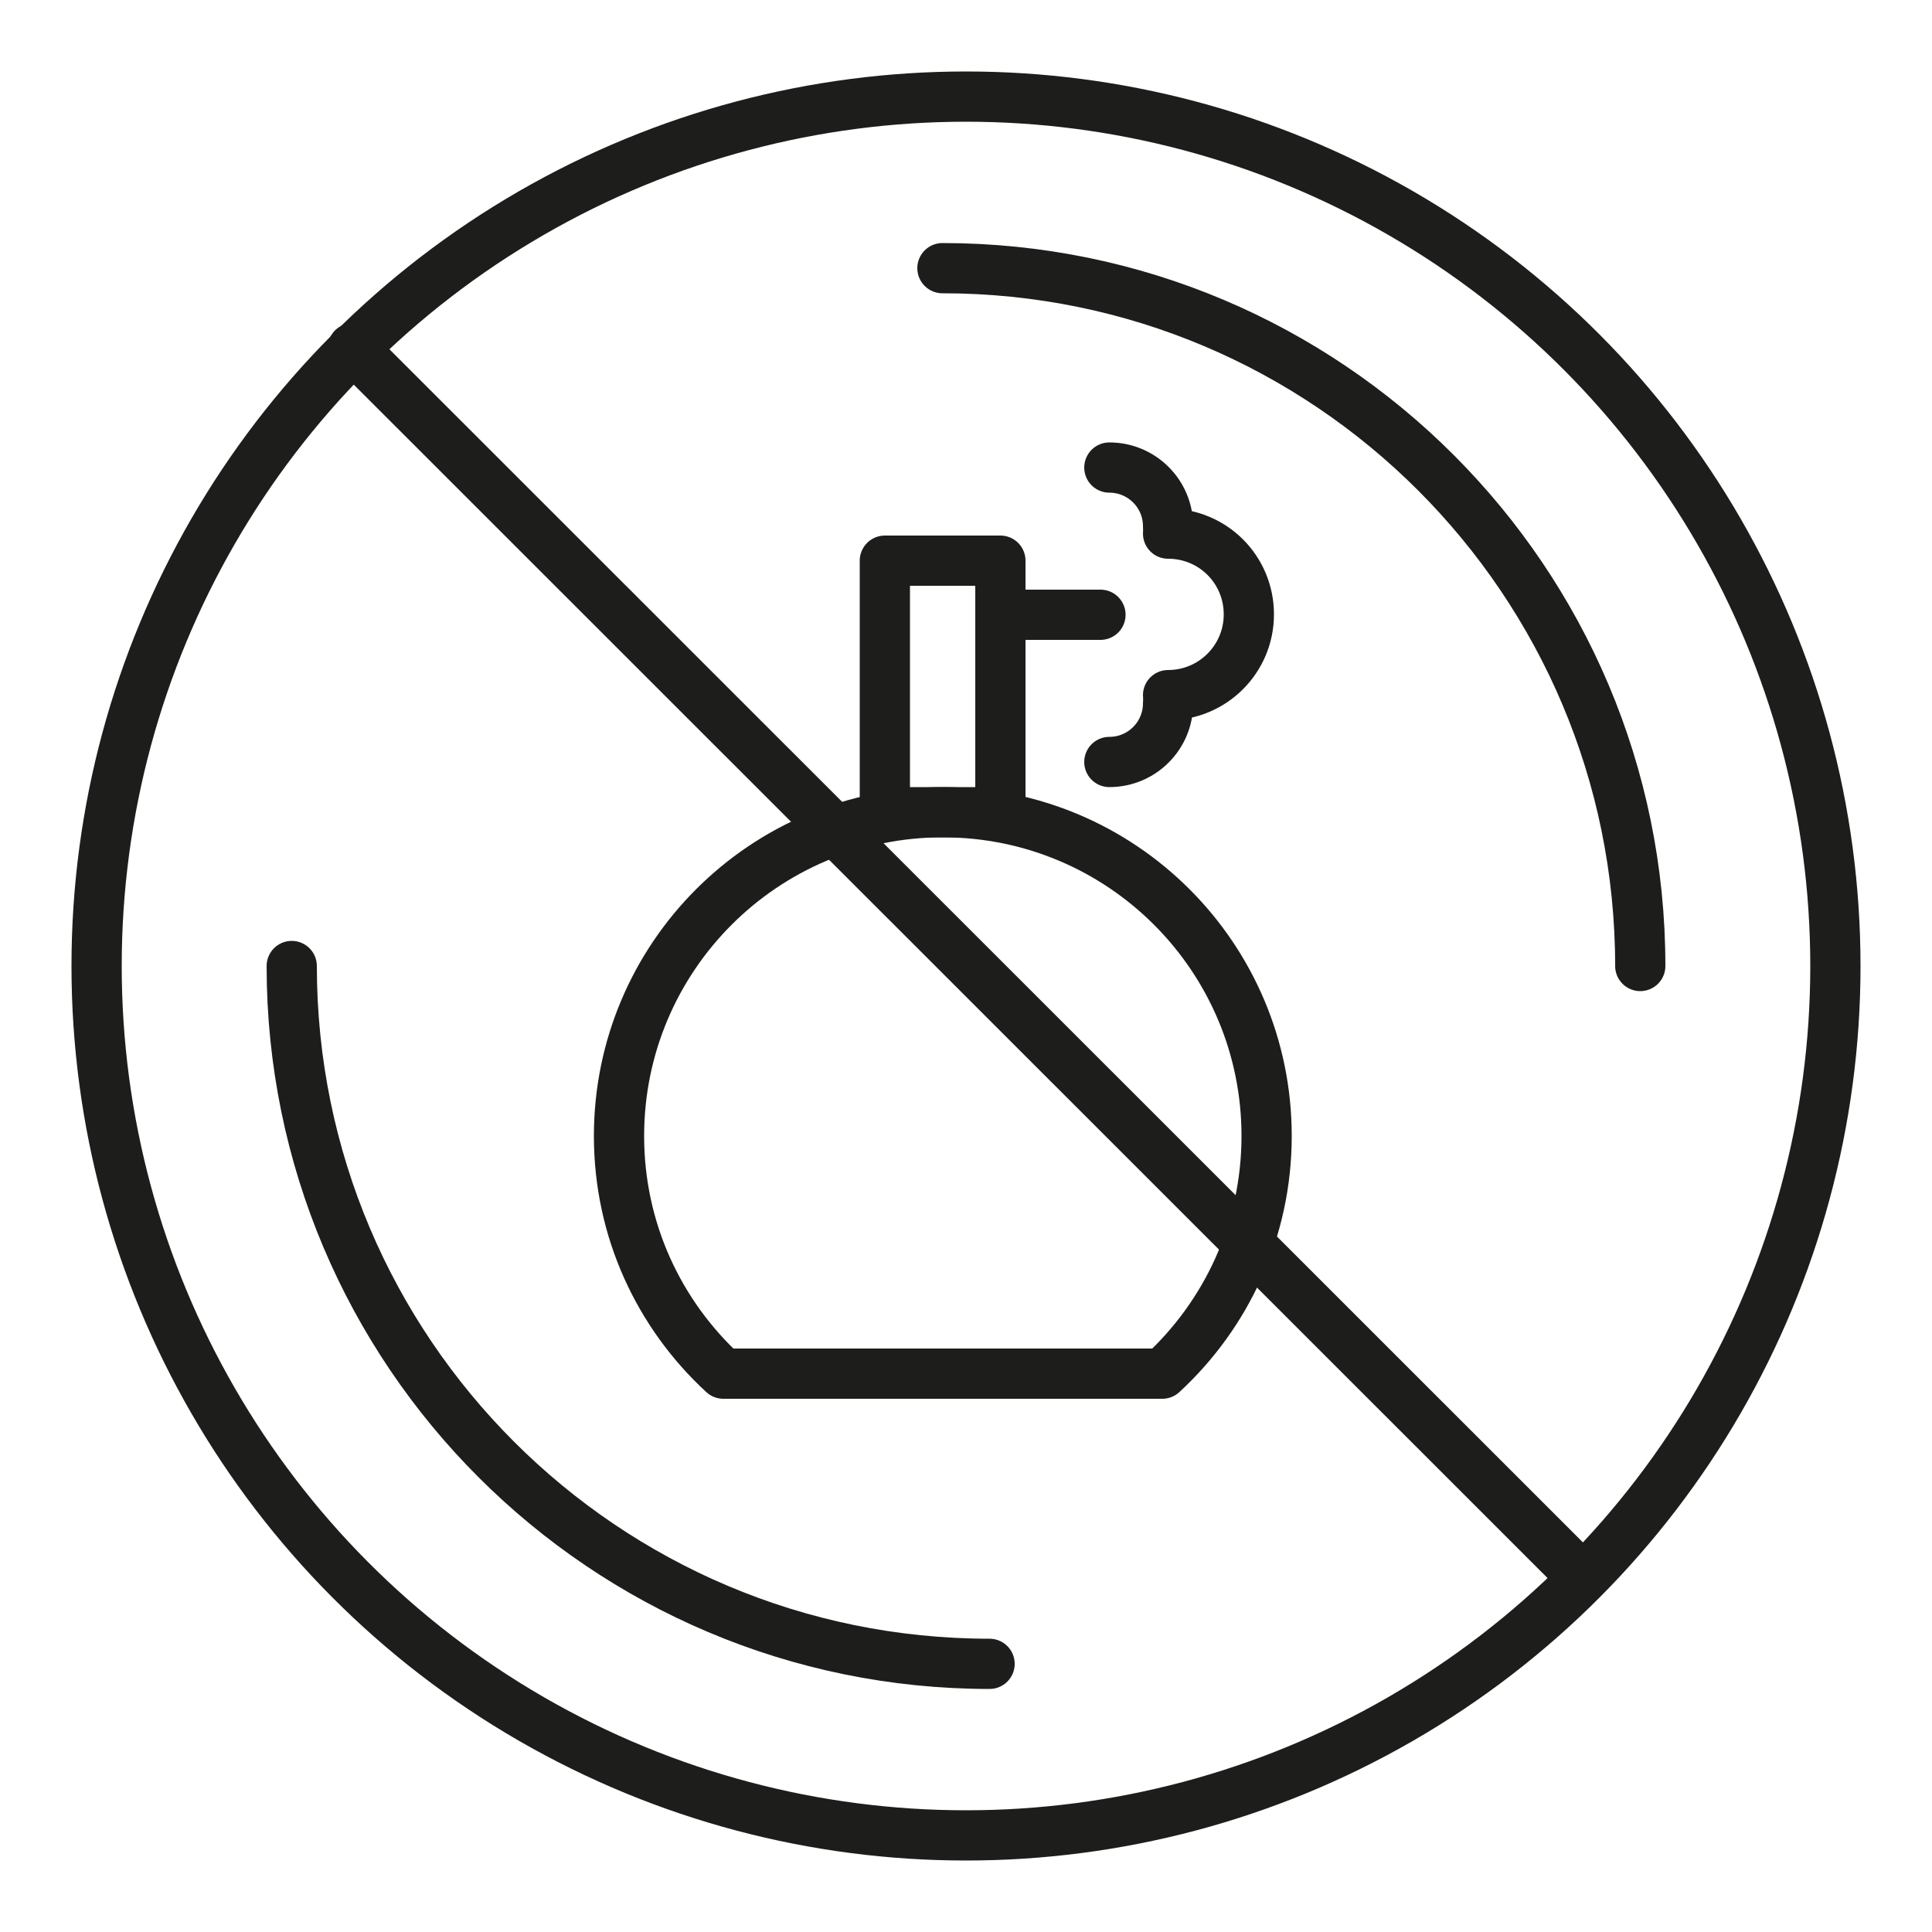
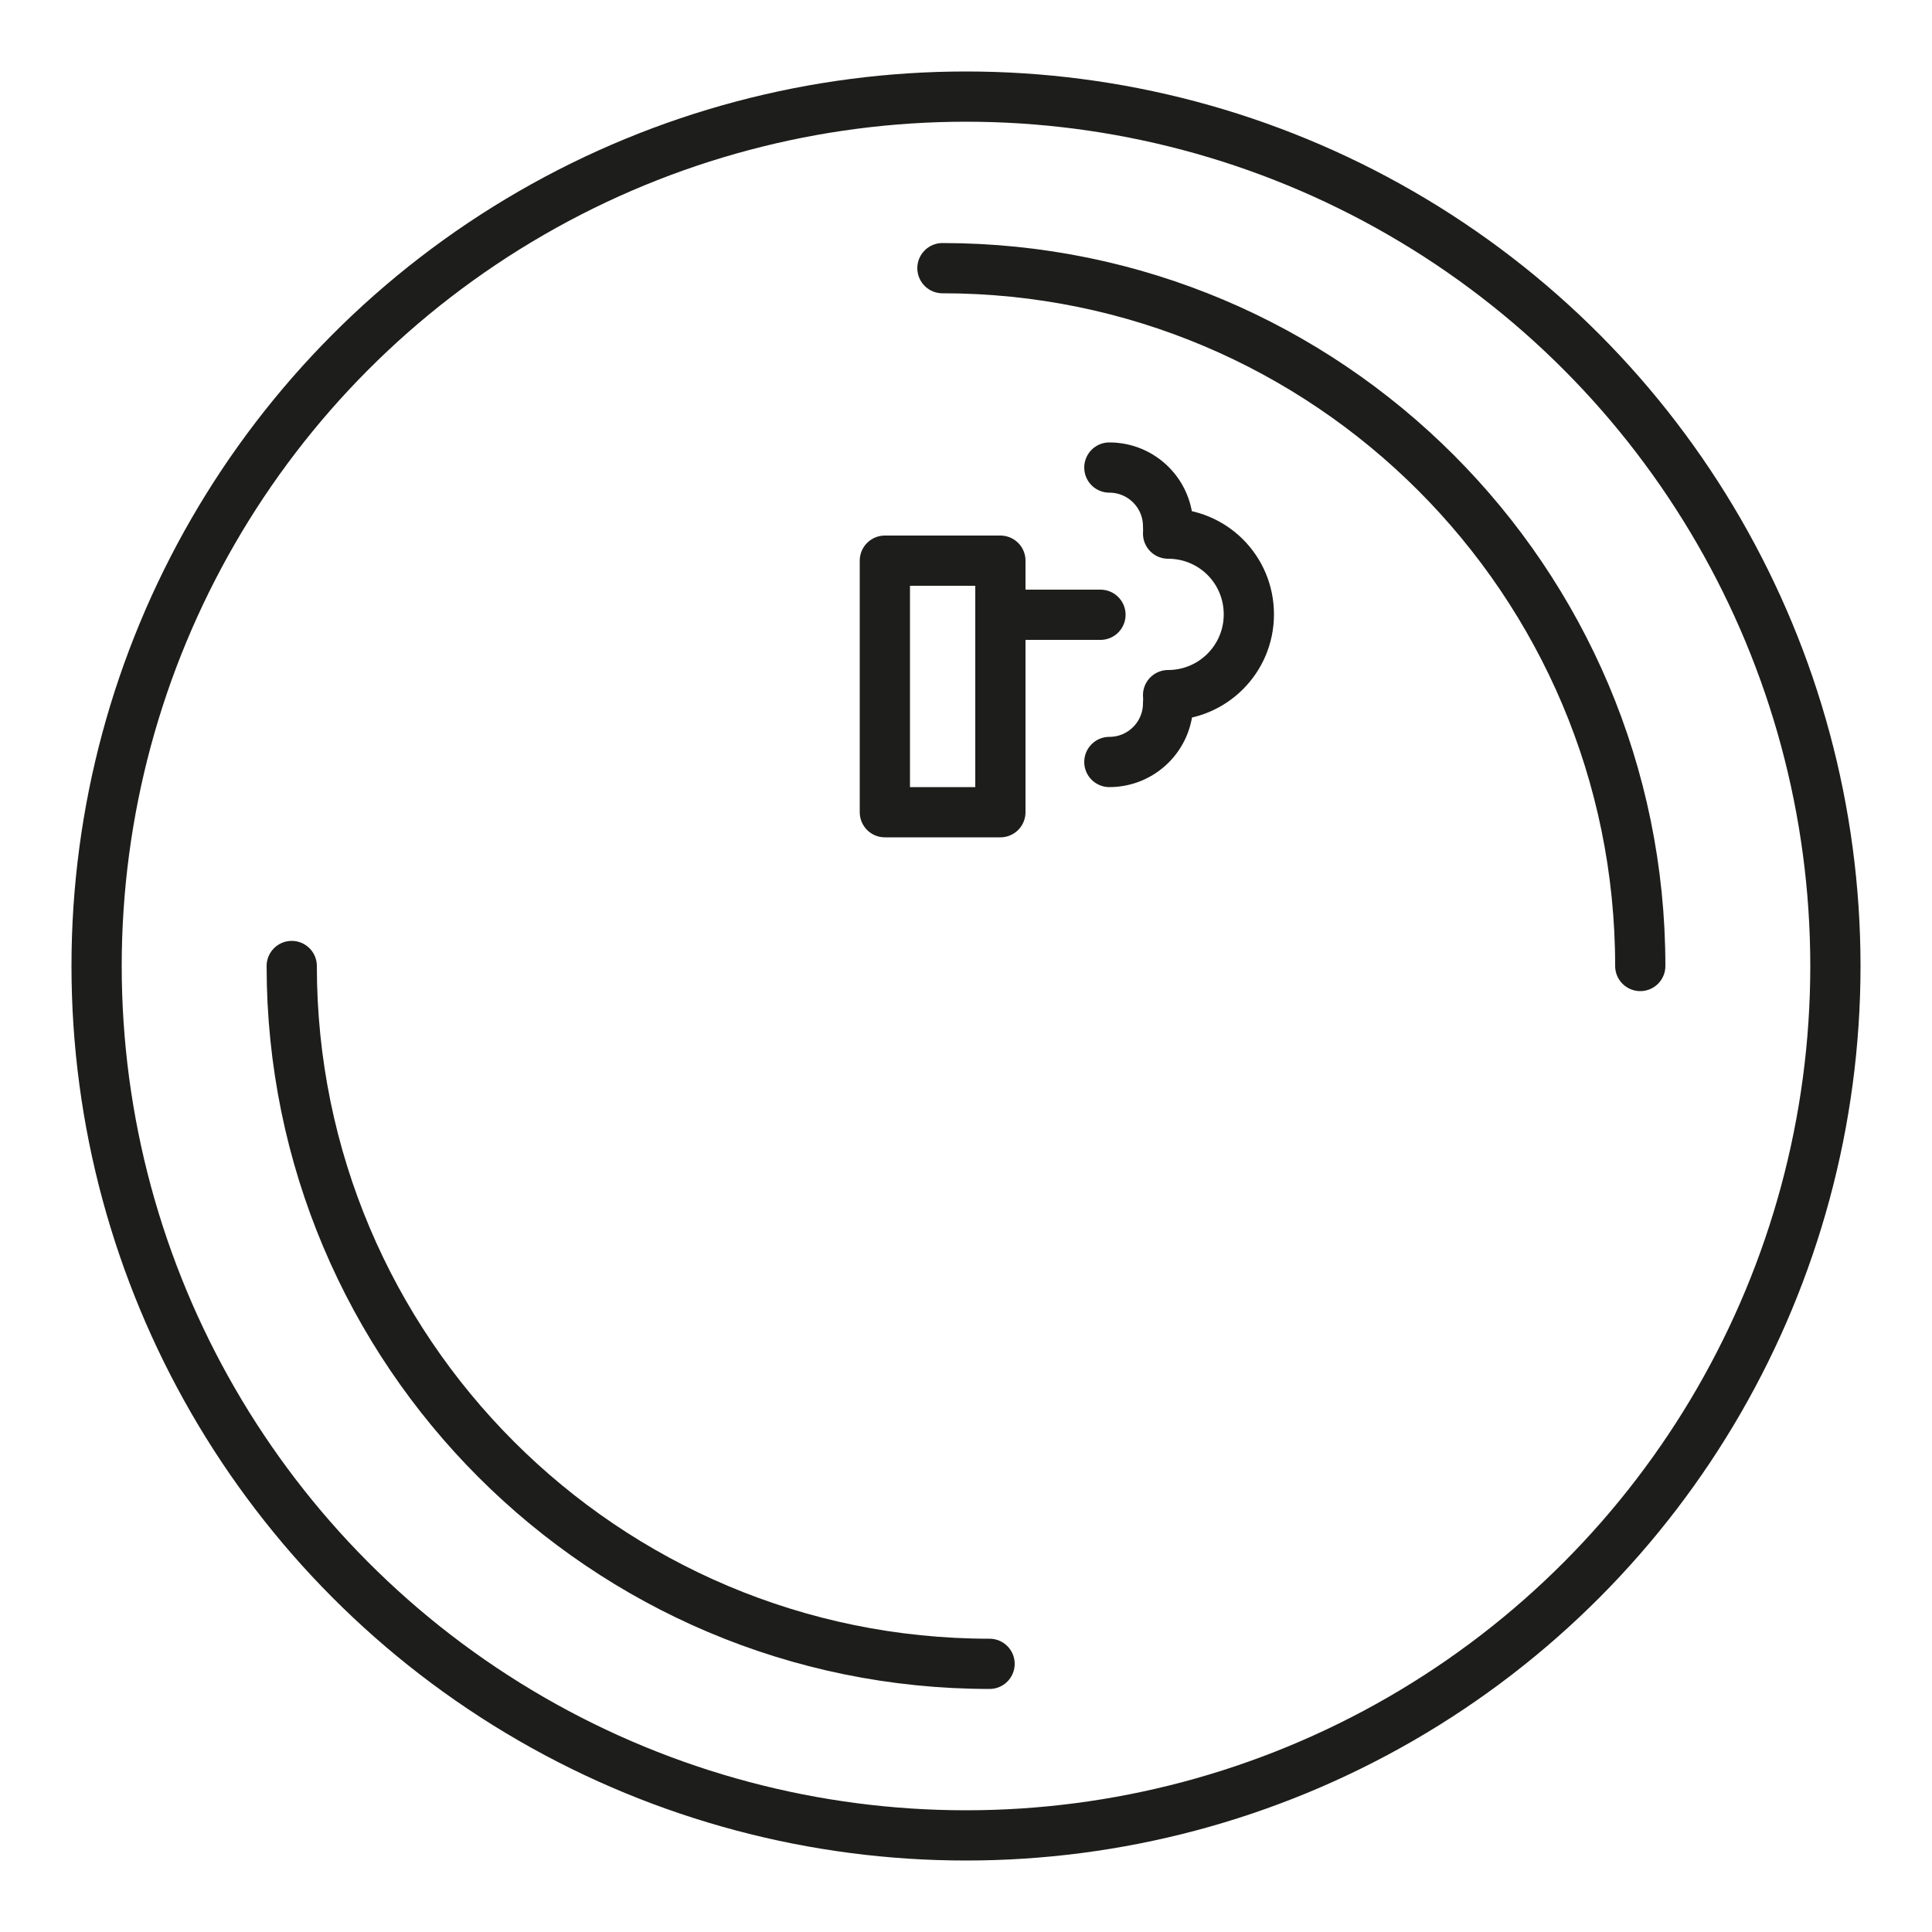
<svg xmlns="http://www.w3.org/2000/svg" viewBox="0 0 50 50" id="Layer_1">
  <defs>
    <style>.cls-1,.cls-2{fill:none;}.cls-2{stroke:#1d1d1b;stroke-linecap:round;stroke-linejoin:round;stroke-width:1.3px;}</style>
  </defs>
  <circle r="22.5" cy="25" cx="25" class="cls-2" />
  <path d="M24.39,6.94c9.97,0,18.06,8.09,18.06,18.06" class="cls-2" />
  <path d="M25.61,43.06c-9.97,0-18.06-8.09-18.06-18.06" class="cls-2" />
  <rect height="50" width="50" class="cls-1" />
-   <line y2="40.74" x2="40.87" y1="9.01" x1="9.13" class="cls-2" />
-   <path d="M30.07,35.55h-11.35c-1.66-1.53-2.7-3.71-2.7-6.15,0-4.63,3.75-8.38,8.38-8.38s8.38,3.75,8.38,8.38c0,2.43-1.04,4.62-2.7,6.15Z" class="cls-2" />
  <rect transform="translate(48.79 35.54) rotate(-180)" height="6.51" width="2.99" y="14.52" x="22.9" class="cls-2" />
  <line y2="15.91" x2="25.89" y1="15.91" x1="28.48" class="cls-2" />
  <path d="M30.23,17.99c1.15,0,2.09-.93,2.09-2.09s-.93-2.09-2.09-2.09" class="cls-2" />
  <path d="M30.23,13.62c0-.84-.68-1.52-1.52-1.52" class="cls-2" />
  <path d="M28.71,19.72c.84,0,1.52-.68,1.52-1.52" class="cls-2" />
</svg>